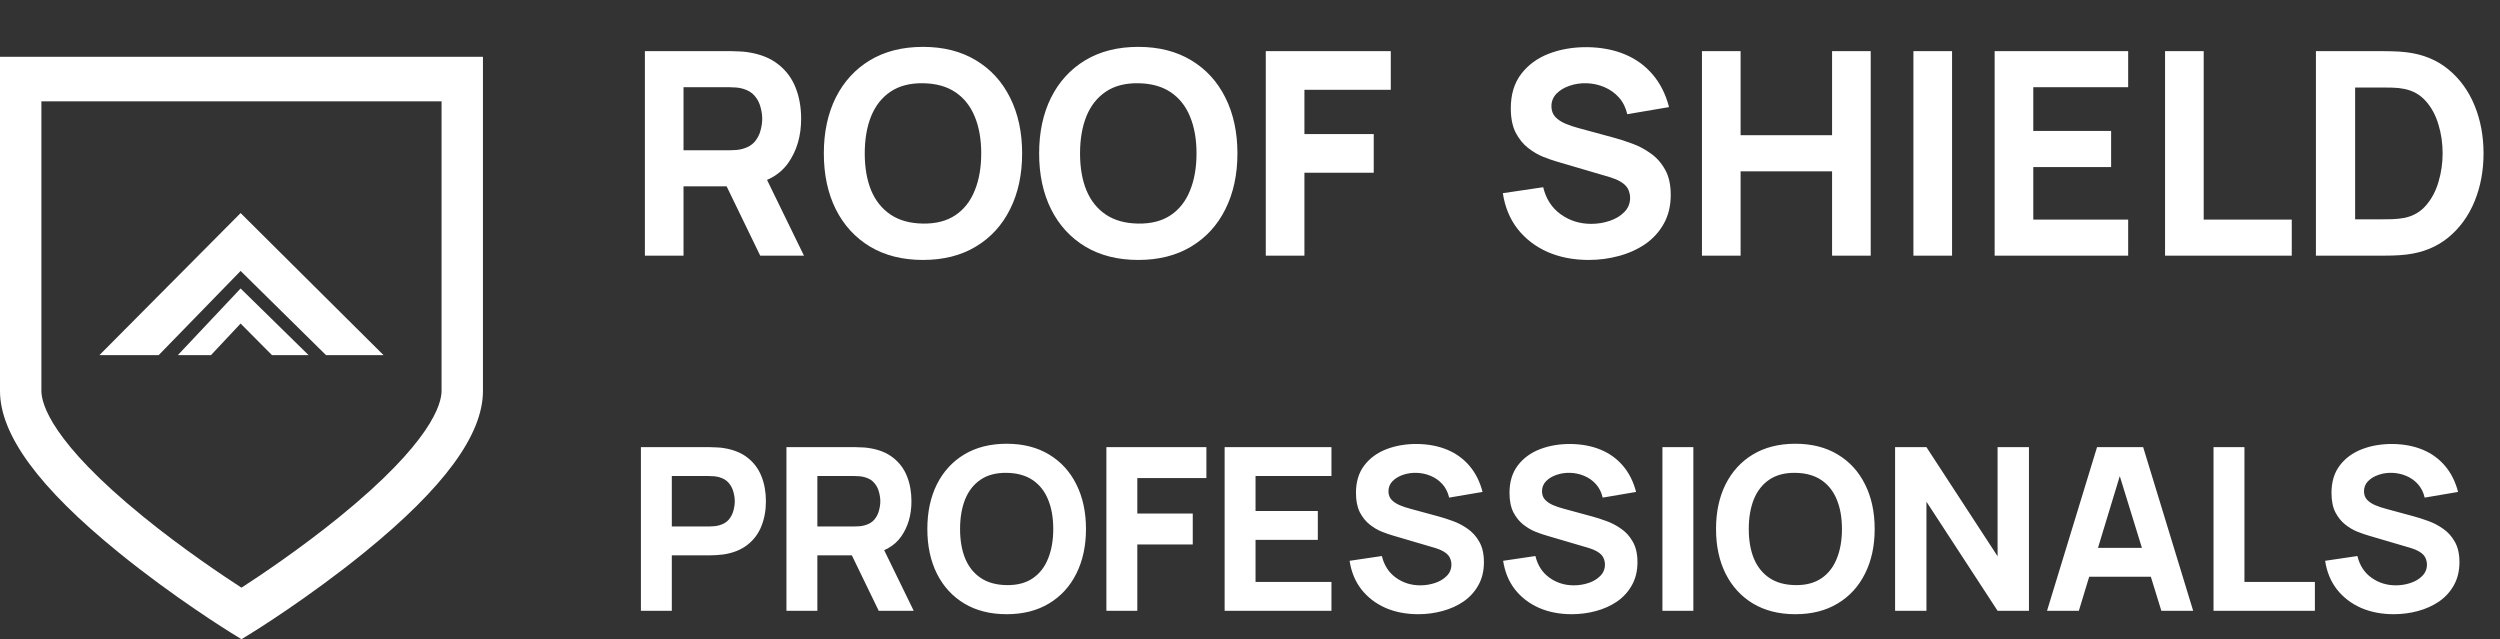
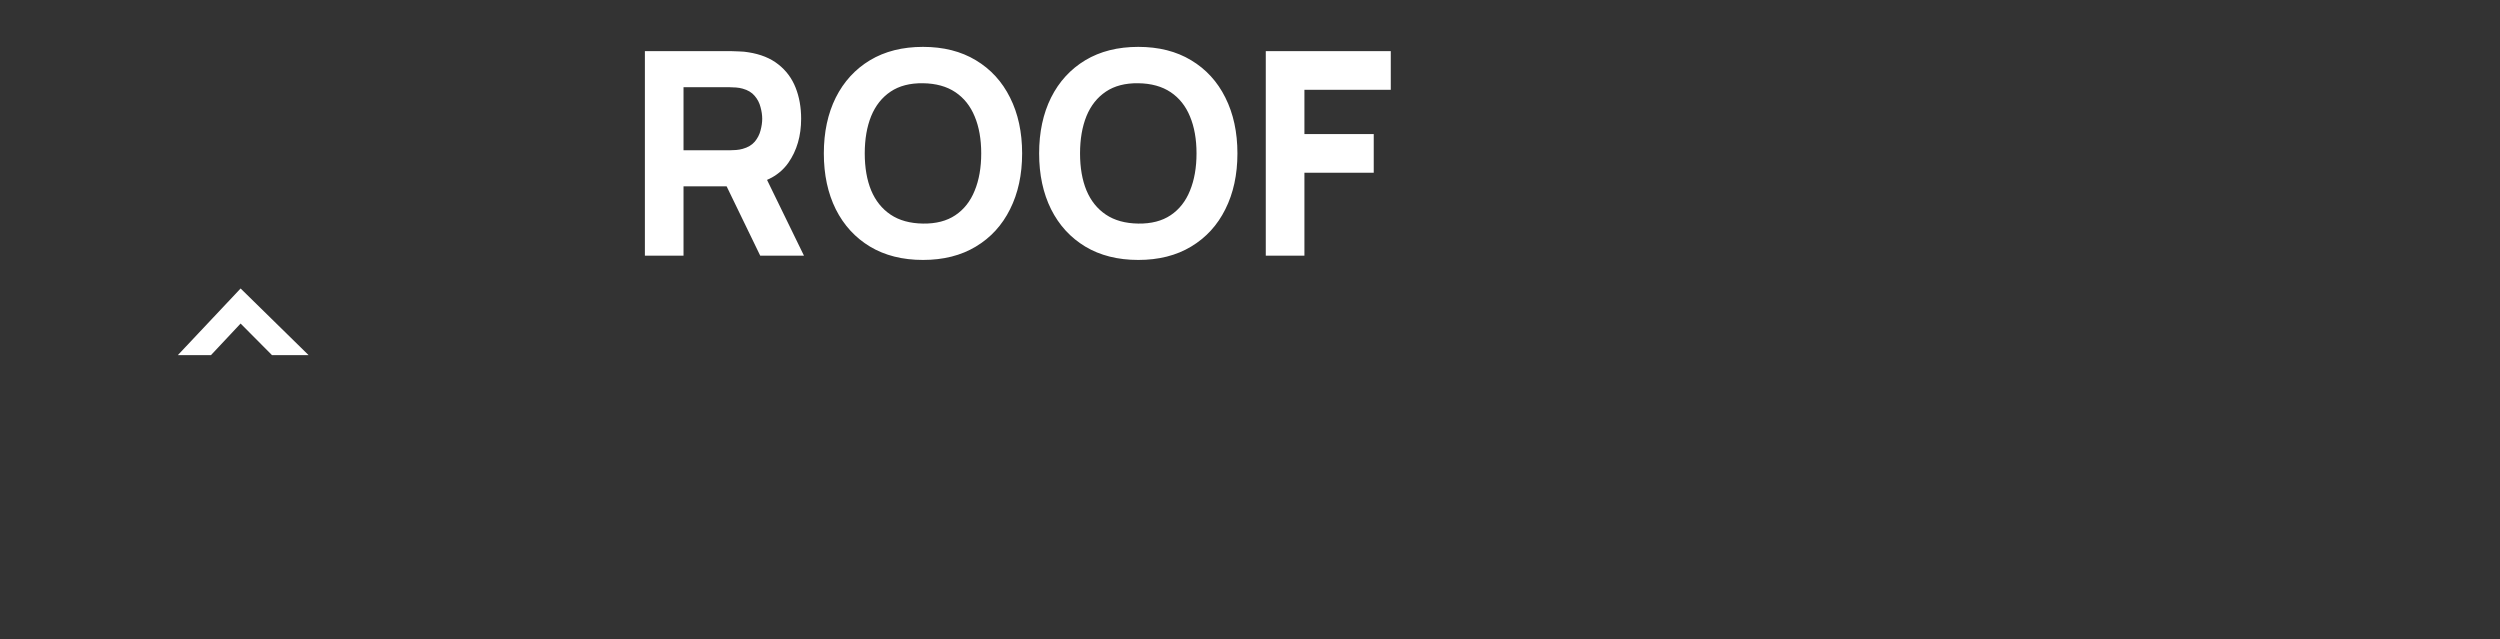
<svg xmlns="http://www.w3.org/2000/svg" width="176" height="45" viewBox="0 0 176 45" fill="none">
  <rect x="0" y="0" width="176" height="45" fill="#333333" stroke="none" />
  <path d="M45.4 18V3.6H51.48C51.62 3.6 51.807 3.607 52.04 3.62C52.28 3.627 52.493 3.647 52.68 3.68C53.54 3.813 54.243 4.097 54.79 4.53C55.343 4.963 55.75 5.51 56.01 6.17C56.27 6.823 56.4 7.553 56.4 8.36C56.4 9.567 56.1 10.6 55.5 11.46C54.9 12.313 53.96 12.84 52.68 13.04L51.48 13.12H48.12V18H45.4ZM53.52 18L50.68 12.14L53.48 11.6L56.6 18H53.52ZM48.12 10.58H51.36C51.5 10.58 51.653 10.573 51.82 10.56C51.987 10.547 52.14 10.52 52.28 10.48C52.647 10.38 52.93 10.213 53.13 9.98C53.33 9.74 53.467 9.477 53.54 9.19C53.62 8.897 53.66 8.62 53.66 8.36C53.66 8.1 53.62 7.827 53.54 7.54C53.467 7.247 53.33 6.983 53.13 6.75C52.93 6.51 52.647 6.34 52.28 6.24C52.14 6.2 51.987 6.173 51.82 6.16C51.653 6.147 51.5 6.14 51.36 6.14H48.12V10.58ZM64.978 18.3C63.538 18.3 62.295 17.987 61.248 17.36C60.208 16.733 59.405 15.857 58.838 14.73C58.278 13.603 57.998 12.293 57.998 10.8C57.998 9.307 58.278 7.997 58.838 6.87C59.405 5.743 60.208 4.867 61.248 4.24C62.295 3.613 63.538 3.3 64.978 3.3C66.418 3.3 67.658 3.613 68.698 4.24C69.745 4.867 70.548 5.743 71.108 6.87C71.675 7.997 71.958 9.307 71.958 10.8C71.958 12.293 71.675 13.603 71.108 14.73C70.548 15.857 69.745 16.733 68.698 17.36C67.658 17.987 66.418 18.3 64.978 18.3ZM64.978 15.74C65.892 15.753 66.652 15.557 67.258 15.15C67.865 14.743 68.318 14.167 68.618 13.42C68.925 12.673 69.078 11.8 69.078 10.8C69.078 9.8 68.925 8.933 68.618 8.2C68.318 7.467 67.865 6.897 67.258 6.49C66.652 6.083 65.892 5.873 64.978 5.86C64.065 5.847 63.305 6.043 62.698 6.45C62.092 6.857 61.635 7.433 61.328 8.18C61.028 8.927 60.878 9.8 60.878 10.8C60.878 11.8 61.028 12.667 61.328 13.4C61.635 14.133 62.092 14.703 62.698 15.11C63.305 15.517 64.065 15.727 64.978 15.74ZM80.135 18.3C78.695 18.3 77.451 17.987 76.405 17.36C75.365 16.733 74.561 15.857 73.995 14.73C73.435 13.603 73.155 12.293 73.155 10.8C73.155 9.307 73.435 7.997 73.995 6.87C74.561 5.743 75.365 4.867 76.405 4.24C77.451 3.613 78.695 3.3 80.135 3.3C81.575 3.3 82.815 3.613 83.855 4.24C84.901 4.867 85.705 5.743 86.265 6.87C86.831 7.997 87.115 9.307 87.115 10.8C87.115 12.293 86.831 13.603 86.265 14.73C85.705 15.857 84.901 16.733 83.855 17.36C82.815 17.987 81.575 18.3 80.135 18.3ZM80.135 15.74C81.048 15.753 81.808 15.557 82.415 15.15C83.021 14.743 83.475 14.167 83.775 13.42C84.081 12.673 84.235 11.8 84.235 10.8C84.235 9.8 84.081 8.933 83.775 8.2C83.475 7.467 83.021 6.897 82.415 6.49C81.808 6.083 81.048 5.873 80.135 5.86C79.221 5.847 78.461 6.043 77.855 6.45C77.248 6.857 76.791 7.433 76.485 8.18C76.185 8.927 76.035 9.8 76.035 10.8C76.035 11.8 76.185 12.667 76.485 13.4C76.791 14.133 77.248 14.703 77.855 15.11C78.461 15.517 79.221 15.727 80.135 15.74ZM89.111 18V3.6H97.911V6.32H91.831V9.44H96.711V12.16H91.831V18H89.111Z" fill="white" />
-   <path d="M45.12 43V31.48H49.984C50.096 31.48 50.245 31.485 50.432 31.496C50.624 31.501 50.795 31.517 50.944 31.544C51.632 31.651 52.195 31.877 52.632 32.224C53.075 32.571 53.4 33.008 53.608 33.536C53.816 34.059 53.92 34.643 53.92 35.288C53.92 35.933 53.813 36.52 53.6 37.048C53.392 37.571 53.067 38.005 52.624 38.352C52.187 38.699 51.627 38.925 50.944 39.032C50.795 39.053 50.624 39.069 50.432 39.08C50.24 39.091 50.091 39.096 49.984 39.096H47.296V43H45.12ZM47.296 37.064H49.888C50 37.064 50.123 37.059 50.256 37.048C50.389 37.037 50.512 37.016 50.624 36.984C50.917 36.904 51.144 36.771 51.304 36.584C51.464 36.392 51.573 36.181 51.632 35.952C51.696 35.717 51.728 35.496 51.728 35.288C51.728 35.08 51.696 34.861 51.632 34.632C51.573 34.397 51.464 34.187 51.304 34C51.144 33.808 50.917 33.672 50.624 33.592C50.512 33.56 50.389 33.539 50.256 33.528C50.123 33.517 50 33.512 49.888 33.512H47.296V37.064ZM55.366 43V31.48H60.23C60.342 31.48 60.492 31.485 60.678 31.496C60.87 31.501 61.041 31.517 61.19 31.544C61.878 31.651 62.441 31.877 62.878 32.224C63.321 32.571 63.646 33.008 63.854 33.536C64.062 34.059 64.166 34.643 64.166 35.288C64.166 36.253 63.926 37.08 63.446 37.768C62.966 38.451 62.214 38.872 61.19 39.032L60.23 39.096H57.542V43H55.366ZM61.862 43L59.59 38.312L61.83 37.88L64.326 43H61.862ZM57.542 37.064H60.134C60.246 37.064 60.369 37.059 60.502 37.048C60.636 37.037 60.758 37.016 60.87 36.984C61.164 36.904 61.39 36.771 61.55 36.584C61.71 36.392 61.82 36.181 61.878 35.952C61.942 35.717 61.974 35.496 61.974 35.288C61.974 35.08 61.942 34.861 61.878 34.632C61.82 34.397 61.71 34.187 61.55 34C61.39 33.808 61.164 33.672 60.87 33.592C60.758 33.56 60.636 33.539 60.502 33.528C60.369 33.517 60.246 33.512 60.134 33.512H57.542V37.064ZM70.869 43.24C69.717 43.24 68.722 42.989 67.885 42.488C67.053 41.987 66.41 41.285 65.957 40.384C65.509 39.483 65.285 38.435 65.285 37.24C65.285 36.045 65.509 34.997 65.957 34.096C66.41 33.195 67.053 32.493 67.885 31.992C68.722 31.491 69.717 31.24 70.869 31.24C72.021 31.24 73.013 31.491 73.845 31.992C74.682 32.493 75.325 33.195 75.773 34.096C76.226 34.997 76.453 36.045 76.453 37.24C76.453 38.435 76.226 39.483 75.773 40.384C75.325 41.285 74.682 41.987 73.845 42.488C73.013 42.989 72.021 43.24 70.869 43.24ZM70.869 41.192C71.6 41.203 72.208 41.045 72.693 40.72C73.178 40.395 73.541 39.933 73.781 39.336C74.026 38.739 74.149 38.04 74.149 37.24C74.149 36.44 74.026 35.747 73.781 35.16C73.541 34.573 73.178 34.117 72.693 33.792C72.208 33.467 71.6 33.299 70.869 33.288C70.138 33.277 69.53 33.435 69.045 33.76C68.56 34.085 68.194 34.547 67.949 35.144C67.709 35.741 67.589 36.44 67.589 37.24C67.589 38.04 67.709 38.733 67.949 39.32C68.194 39.907 68.56 40.363 69.045 40.688C69.53 41.013 70.138 41.181 70.869 41.192ZM77.89 43V31.48H84.93V33.656H80.066V36.152H83.97V38.328H80.066V43H77.89ZM86.214 43V31.48H93.734V33.512H88.39V35.976H92.774V38.008H88.39V40.968H93.734V43H86.214ZM99.844 43.24C98.99 43.24 98.22 43.091 97.532 42.792C96.849 42.488 96.287 42.056 95.844 41.496C95.406 40.931 95.129 40.259 95.012 39.48L97.284 39.144C97.444 39.805 97.775 40.315 98.276 40.672C98.777 41.029 99.348 41.208 99.988 41.208C100.345 41.208 100.692 41.152 101.028 41.04C101.364 40.928 101.639 40.763 101.852 40.544C102.071 40.325 102.18 40.056 102.18 39.736C102.18 39.619 102.161 39.507 102.124 39.4C102.092 39.288 102.036 39.184 101.956 39.088C101.876 38.992 101.761 38.901 101.612 38.816C101.468 38.731 101.284 38.653 101.06 38.584L98.068 37.704C97.844 37.64 97.582 37.549 97.284 37.432C96.99 37.315 96.705 37.147 96.428 36.928C96.15 36.709 95.918 36.421 95.732 36.064C95.55 35.701 95.46 35.245 95.46 34.696C95.46 33.923 95.654 33.28 96.044 32.768C96.433 32.256 96.953 31.875 97.604 31.624C98.254 31.373 98.975 31.251 99.764 31.256C100.559 31.267 101.268 31.403 101.892 31.664C102.516 31.925 103.039 32.307 103.46 32.808C103.881 33.304 104.185 33.912 104.372 34.632L102.02 35.032C101.935 34.659 101.777 34.344 101.548 34.088C101.319 33.832 101.044 33.637 100.724 33.504C100.409 33.371 100.079 33.299 99.732 33.288C99.391 33.277 99.068 33.325 98.764 33.432C98.465 33.533 98.22 33.683 98.028 33.88C97.841 34.077 97.748 34.312 97.748 34.584C97.748 34.835 97.825 35.04 97.98 35.2C98.135 35.355 98.329 35.48 98.564 35.576C98.799 35.672 99.038 35.752 99.284 35.816L101.284 36.36C101.583 36.44 101.913 36.547 102.276 36.68C102.639 36.808 102.985 36.989 103.316 37.224C103.652 37.453 103.927 37.757 104.14 38.136C104.359 38.515 104.468 38.995 104.468 39.576C104.468 40.195 104.337 40.736 104.076 41.2C103.82 41.659 103.473 42.04 103.036 42.344C102.599 42.643 102.103 42.867 101.548 43.016C100.999 43.165 100.431 43.24 99.844 43.24ZM110.653 43.24C109.799 43.24 109.029 43.091 108.341 42.792C107.658 42.488 107.095 42.056 106.653 41.496C106.215 40.931 105.938 40.259 105.821 39.48L108.093 39.144C108.253 39.805 108.583 40.315 109.085 40.672C109.586 41.029 110.157 41.208 110.797 41.208C111.154 41.208 111.501 41.152 111.837 41.04C112.173 40.928 112.447 40.763 112.661 40.544C112.879 40.325 112.989 40.056 112.989 39.736C112.989 39.619 112.97 39.507 112.933 39.4C112.901 39.288 112.845 39.184 112.765 39.088C112.685 38.992 112.57 38.901 112.421 38.816C112.277 38.731 112.093 38.653 111.869 38.584L108.877 37.704C108.653 37.64 108.391 37.549 108.093 37.432C107.799 37.315 107.514 37.147 107.237 36.928C106.959 36.709 106.727 36.421 106.541 36.064C106.359 35.701 106.269 35.245 106.269 34.696C106.269 33.923 106.463 33.28 106.853 32.768C107.242 32.256 107.762 31.875 108.413 31.624C109.063 31.373 109.783 31.251 110.573 31.256C111.367 31.267 112.077 31.403 112.701 31.664C113.325 31.925 113.847 32.307 114.269 32.808C114.69 33.304 114.994 33.912 115.181 34.632L112.829 35.032C112.743 34.659 112.586 34.344 112.357 34.088C112.127 33.832 111.853 33.637 111.533 33.504C111.218 33.371 110.887 33.299 110.541 33.288C110.199 33.277 109.877 33.325 109.573 33.432C109.274 33.533 109.029 33.683 108.837 33.88C108.65 34.077 108.557 34.312 108.557 34.584C108.557 34.835 108.634 35.04 108.789 35.2C108.943 35.355 109.138 35.48 109.373 35.576C109.607 35.672 109.847 35.752 110.093 35.816L112.093 36.36C112.391 36.44 112.722 36.547 113.085 36.68C113.447 36.808 113.794 36.989 114.125 37.224C114.461 37.453 114.735 37.757 114.949 38.136C115.167 38.515 115.277 38.995 115.277 39.576C115.277 40.195 115.146 40.736 114.885 41.2C114.629 41.659 114.282 42.04 113.845 42.344C113.407 42.643 112.911 42.867 112.357 43.016C111.807 43.165 111.239 43.24 110.653 43.24ZM117.035 43V31.48H119.211V43H117.035ZM126.393 43.24C125.241 43.24 124.247 42.989 123.409 42.488C122.577 41.987 121.935 41.285 121.481 40.384C121.033 39.483 120.809 38.435 120.809 37.24C120.809 36.045 121.033 34.997 121.481 34.096C121.935 33.195 122.577 32.493 123.409 31.992C124.247 31.491 125.241 31.24 126.393 31.24C127.545 31.24 128.537 31.491 129.369 31.992C130.207 32.493 130.849 33.195 131.297 34.096C131.751 34.997 131.977 36.045 131.977 37.24C131.977 38.435 131.751 39.483 131.297 40.384C130.849 41.285 130.207 41.987 129.369 42.488C128.537 42.989 127.545 43.24 126.393 43.24ZM126.393 41.192C127.124 41.203 127.732 41.045 128.217 40.72C128.703 40.395 129.065 39.933 129.305 39.336C129.551 38.739 129.673 38.04 129.673 37.24C129.673 36.44 129.551 35.747 129.305 35.16C129.065 34.573 128.703 34.117 128.217 33.792C127.732 33.467 127.124 33.299 126.393 33.288C125.663 33.277 125.055 33.435 124.569 33.76C124.084 34.085 123.719 34.547 123.473 35.144C123.233 35.741 123.113 36.44 123.113 37.24C123.113 38.04 123.233 38.733 123.473 39.32C123.719 39.907 124.084 40.363 124.569 40.688C125.055 41.013 125.663 41.181 126.393 41.192ZM133.414 43V31.48H135.622L140.63 39.16V31.48H142.838V43H140.63L135.622 35.32V43H133.414ZM144.111 43L147.631 31.48H150.879L154.399 43H152.159L149.023 32.84H149.439L146.351 43H144.111ZM146.223 40.6V38.568H152.303V40.6H146.223ZM155.832 43V31.48H158.008V40.968H162.968V43H155.832ZM168.521 43.24C167.667 43.24 166.897 43.091 166.209 42.792C165.526 42.488 164.963 42.056 164.521 41.496C164.083 40.931 163.806 40.259 163.689 39.48L165.961 39.144C166.121 39.805 166.451 40.315 166.953 40.672C167.454 41.029 168.025 41.208 168.665 41.208C169.022 41.208 169.369 41.152 169.705 41.04C170.041 40.928 170.315 40.763 170.529 40.544C170.747 40.325 170.857 40.056 170.857 39.736C170.857 39.619 170.838 39.507 170.801 39.4C170.769 39.288 170.713 39.184 170.633 39.088C170.553 38.992 170.438 38.901 170.289 38.816C170.145 38.731 169.961 38.653 169.737 38.584L166.745 37.704C166.521 37.64 166.259 37.549 165.961 37.432C165.667 37.315 165.382 37.147 165.105 36.928C164.827 36.709 164.595 36.421 164.409 36.064C164.227 35.701 164.137 35.245 164.137 34.696C164.137 33.923 164.331 33.28 164.721 32.768C165.11 32.256 165.63 31.875 166.281 31.624C166.931 31.373 167.651 31.251 168.441 31.256C169.235 31.267 169.945 31.403 170.569 31.664C171.193 31.925 171.715 32.307 172.137 32.808C172.558 33.304 172.862 33.912 173.049 34.632L170.697 35.032C170.611 34.659 170.454 34.344 170.225 34.088C169.995 33.832 169.721 33.637 169.401 33.504C169.086 33.371 168.755 33.299 168.409 33.288C168.067 33.277 167.745 33.325 167.441 33.432C167.142 33.533 166.897 33.683 166.705 33.88C166.518 34.077 166.425 34.312 166.425 34.584C166.425 34.835 166.502 35.04 166.657 35.2C166.811 35.355 167.006 35.48 167.241 35.576C167.475 35.672 167.715 35.752 167.961 35.816L169.961 36.36C170.259 36.44 170.59 36.547 170.953 36.68C171.315 36.808 171.662 36.989 171.993 37.224C172.329 37.453 172.603 37.757 172.817 38.136C173.035 38.515 173.145 38.995 173.145 39.576C173.145 40.195 173.014 40.736 172.753 41.2C172.497 41.659 172.15 42.04 171.713 42.344C171.275 42.643 170.779 42.867 170.225 43.016C169.675 43.165 169.107 43.24 168.521 43.24Z" fill="white" />
-   <path d="M0 4V27.516C0 30.607 2.731 34.328 8.351 38.893C12.265 42.073 16.114 44.454 16.276 44.554L17 45L17.724 44.554C17.886 44.454 21.735 42.073 25.649 38.893C31.268 34.328 34 30.607 34 27.516V4H0ZM31.086 27.516C31.086 28.426 30.387 31.111 23.915 36.374C21.121 38.645 18.292 40.536 17 41.372C15.708 40.536 12.879 38.645 10.085 36.374C3.613 31.111 2.914 28.426 2.914 27.516V7.135H31.086V27.516Z" fill="white" />
-   <path d="M16.939 15L7 25H11.172L16.939 19.074L22.951 25H27L16.939 15Z" fill="white" />
  <path d="M16.939 20.309L21.724 25H19.147L16.939 22.778L14.853 25H12.521L16.939 20.309Z" fill="white" />
-   <path d="M111.84 18.3C110.773 18.3 109.81 18.113 108.95 17.74C108.097 17.36 107.393 16.82 106.84 16.12C106.293 15.413 105.947 14.573 105.8 13.6L108.64 13.18C108.84 14.007 109.253 14.643 109.88 15.09C110.507 15.537 111.22 15.76 112.02 15.76C112.467 15.76 112.9 15.69 113.32 15.55C113.74 15.41 114.083 15.203 114.35 14.93C114.623 14.657 114.76 14.32 114.76 13.92C114.76 13.773 114.737 13.633 114.69 13.5C114.65 13.36 114.58 13.23 114.48 13.11C114.38 12.99 114.237 12.877 114.05 12.77C113.87 12.663 113.64 12.567 113.36 12.48L109.62 11.38C109.34 11.3 109.013 11.187 108.64 11.04C108.273 10.893 107.917 10.683 107.57 10.41C107.223 10.137 106.933 9.777 106.7 9.33C106.473 8.877 106.36 8.307 106.36 7.62C106.36 6.653 106.603 5.85 107.09 5.21C107.577 4.57 108.227 4.093 109.04 3.78C109.853 3.467 110.753 3.313 111.74 3.32C112.733 3.333 113.62 3.503 114.4 3.83C115.18 4.157 115.833 4.633 116.36 5.26C116.887 5.88 117.267 6.64 117.5 7.54L114.56 8.04C114.453 7.573 114.257 7.18 113.97 6.86C113.683 6.54 113.34 6.297 112.94 6.13C112.547 5.963 112.133 5.873 111.7 5.86C111.273 5.847 110.87 5.907 110.49 6.04C110.117 6.167 109.81 6.353 109.57 6.6C109.337 6.847 109.22 7.14 109.22 7.48C109.22 7.793 109.317 8.05 109.51 8.25C109.703 8.443 109.947 8.6 110.24 8.72C110.533 8.84 110.833 8.94 111.14 9.02L113.64 9.7C114.013 9.8 114.427 9.933 114.88 10.1C115.333 10.26 115.767 10.487 116.18 10.78C116.6 11.067 116.943 11.447 117.21 11.92C117.483 12.393 117.62 12.993 117.62 13.72C117.62 14.493 117.457 15.17 117.13 15.75C116.81 16.323 116.377 16.8 115.83 17.18C115.283 17.553 114.663 17.833 113.97 18.02C113.283 18.207 112.573 18.3 111.84 18.3ZM119.818 18V3.6H122.538V9.52H128.978V3.6H131.698V18H128.978V12.06H122.538V18H119.818ZM134.705 18V3.6H137.425V18H134.705ZM140.423 18V3.6H149.823V6.14H143.143V9.22H148.623V11.76H143.143V15.46H149.823V18H140.423ZM152.42 18V3.6H155.14V15.46H161.34V18H152.42ZM163.041 18V3.6H167.701C167.814 3.6 168.047 3.603 168.401 3.61C168.754 3.617 169.094 3.64 169.421 3.68C170.581 3.82 171.564 4.223 172.371 4.89C173.177 5.557 173.791 6.403 174.211 7.43C174.631 8.457 174.841 9.58 174.841 10.8C174.841 12.02 174.631 13.143 174.211 14.17C173.791 15.197 173.177 16.043 172.371 16.71C171.564 17.377 170.581 17.78 169.421 17.92C169.094 17.96 168.754 17.983 168.401 17.99C168.047 17.997 167.814 18 167.701 18H163.041ZM165.801 15.44H167.701C167.881 15.44 168.124 15.437 168.431 15.43C168.737 15.417 169.014 15.387 169.261 15.34C169.887 15.213 170.397 14.92 170.791 14.46C171.191 14 171.484 13.447 171.671 12.8C171.864 12.153 171.961 11.487 171.961 10.8C171.961 10.08 171.861 9.397 171.661 8.75C171.467 8.103 171.171 7.557 170.771 7.11C170.371 6.663 169.867 6.38 169.261 6.26C169.014 6.207 168.737 6.177 168.431 6.17C168.124 6.163 167.881 6.16 167.701 6.16H165.801V15.44Z" fill="white" />
</svg>